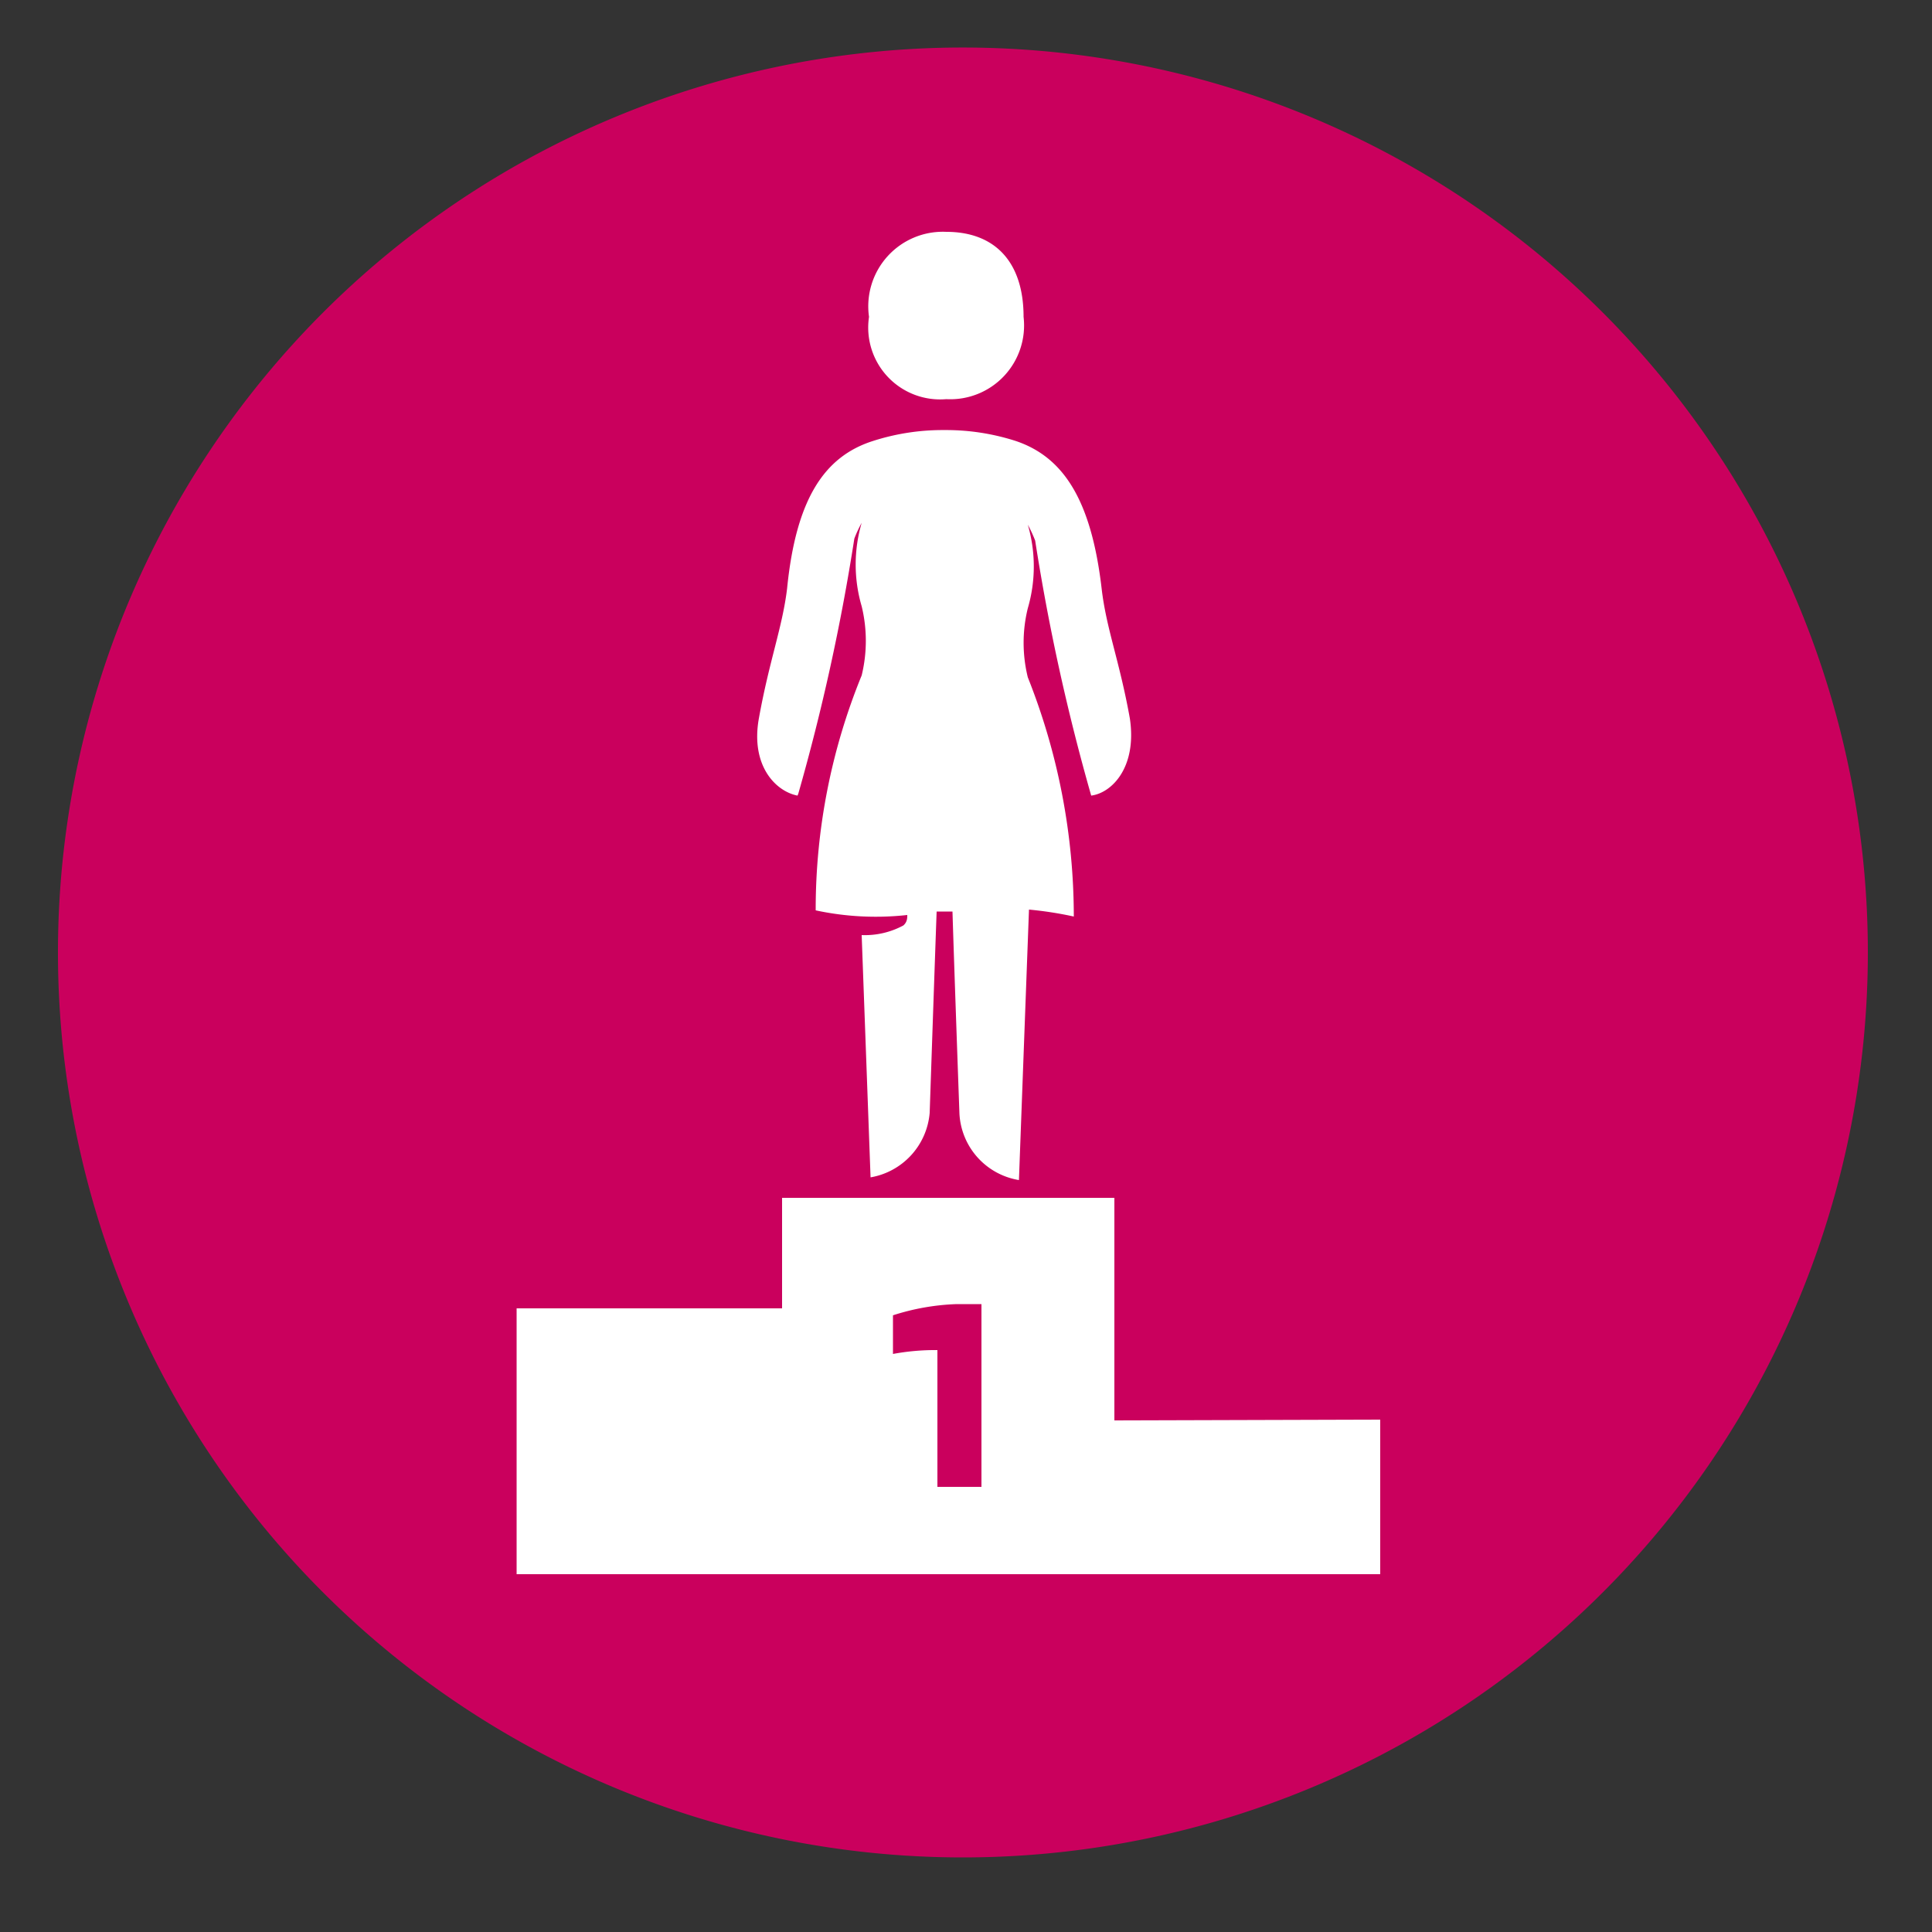
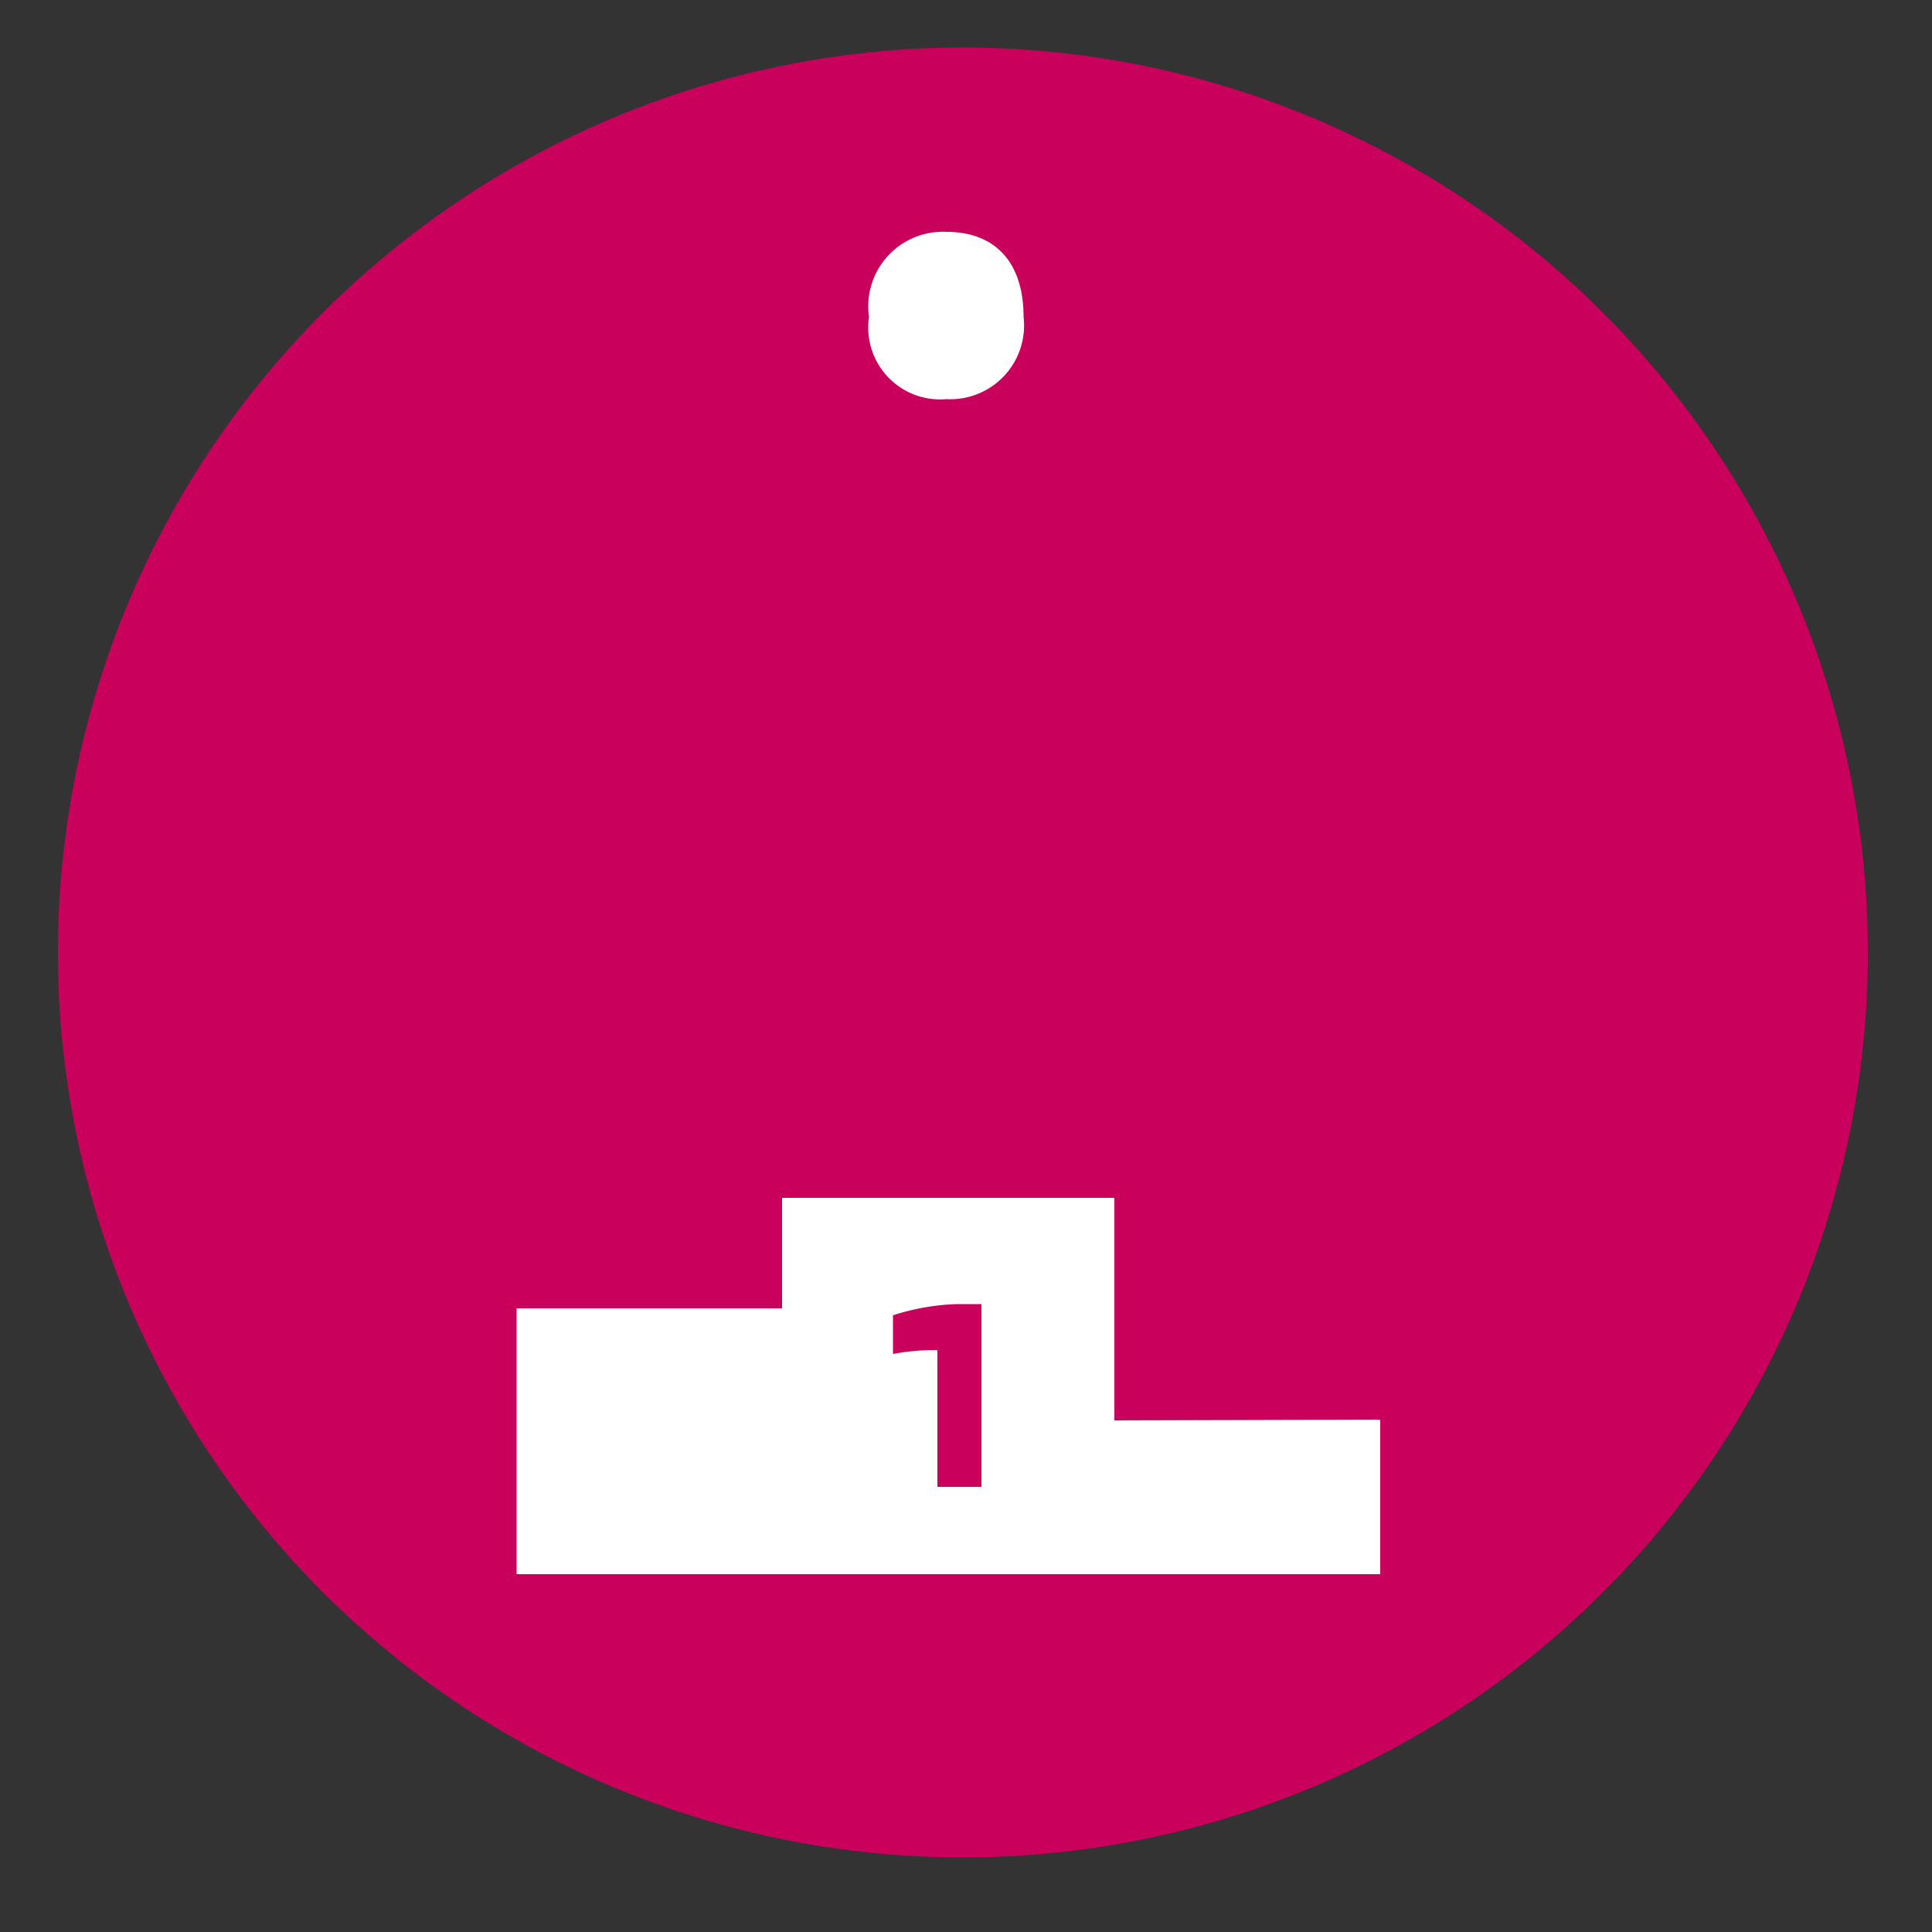
<svg xmlns="http://www.w3.org/2000/svg" id="Laag_1" data-name="Laag 1" viewBox="0 0 50 50">
  <rect x="0" y="0" width="50" height="50" fill="#333333" stroke="none" />
  <defs>
    <style>.cls-1{fill:#ca005d;}.cls-2{fill:#fff;}</style>
  </defs>
  <title>equality_leadership</title>
  <path class="cls-1" d="M24.92,48.07A23.42,23.42,0,1,0,1.5,24.65,23.42,23.42,0,0,0,24.92,48.07Z" />
  <path class="cls-2" d="M24.49,10.33a1.91,1.91,0,0,0,2-2.13c0-1.43-.75-2.2-2-2.2a1.93,1.93,0,0,0-2,2.2,1.86,1.86,0,0,0,2,2.13Z" />
-   <path class="cls-2" d="M20.66,20.54a54.39,54.39,0,0,0,1.45-6.6,3.23,3.23,0,0,1,.19-.41,3.84,3.84,0,0,0,0,2.16,3.78,3.78,0,0,1,0,1.79,16,16,0,0,0-1.19,6.08,7.4,7.4,0,0,0,2.37.12c0,.08,0,.18-.1.27a2.1,2.1,0,0,1-1.08.25l.23,6.27a1.85,1.85,0,0,0,1.53-1.67s.12-3.55.18-5.21l.22,0,.19,0c.05,1.62.18,5.23.18,5.23a1.84,1.84,0,0,0,1.54,1.72l.26-7a9.48,9.48,0,0,1,1.16.18,16.74,16.74,0,0,0-1.19-6.19,3.73,3.73,0,0,1,0-1.79,3.85,3.85,0,0,0,0-2.16,3.54,3.54,0,0,1,.19.41,54.6,54.6,0,0,0,1.45,6.6c.54-.07,1.19-.74,1-2-.27-1.5-.61-2.32-.73-3.36-.27-2.31-1-3.41-2.23-3.82a5.89,5.89,0,0,0-1.84-.28h0a5.89,5.89,0,0,0-1.84.28c-1.27.4-2,1.51-2.23,3.82-.12,1-.46,1.86-.73,3.36-.22,1.22.43,1.89,1,2Z" />
  <path class="cls-2" d="M28.84,36.76V31h-8.6v2.86H13.37v6.88H35.72v-4Zm-3.44,1.72H24.26V34.94a6,6,0,0,0-1.15.1v-1a6,6,0,0,1,1.65-.29h.64v4.7Z" />
</svg>